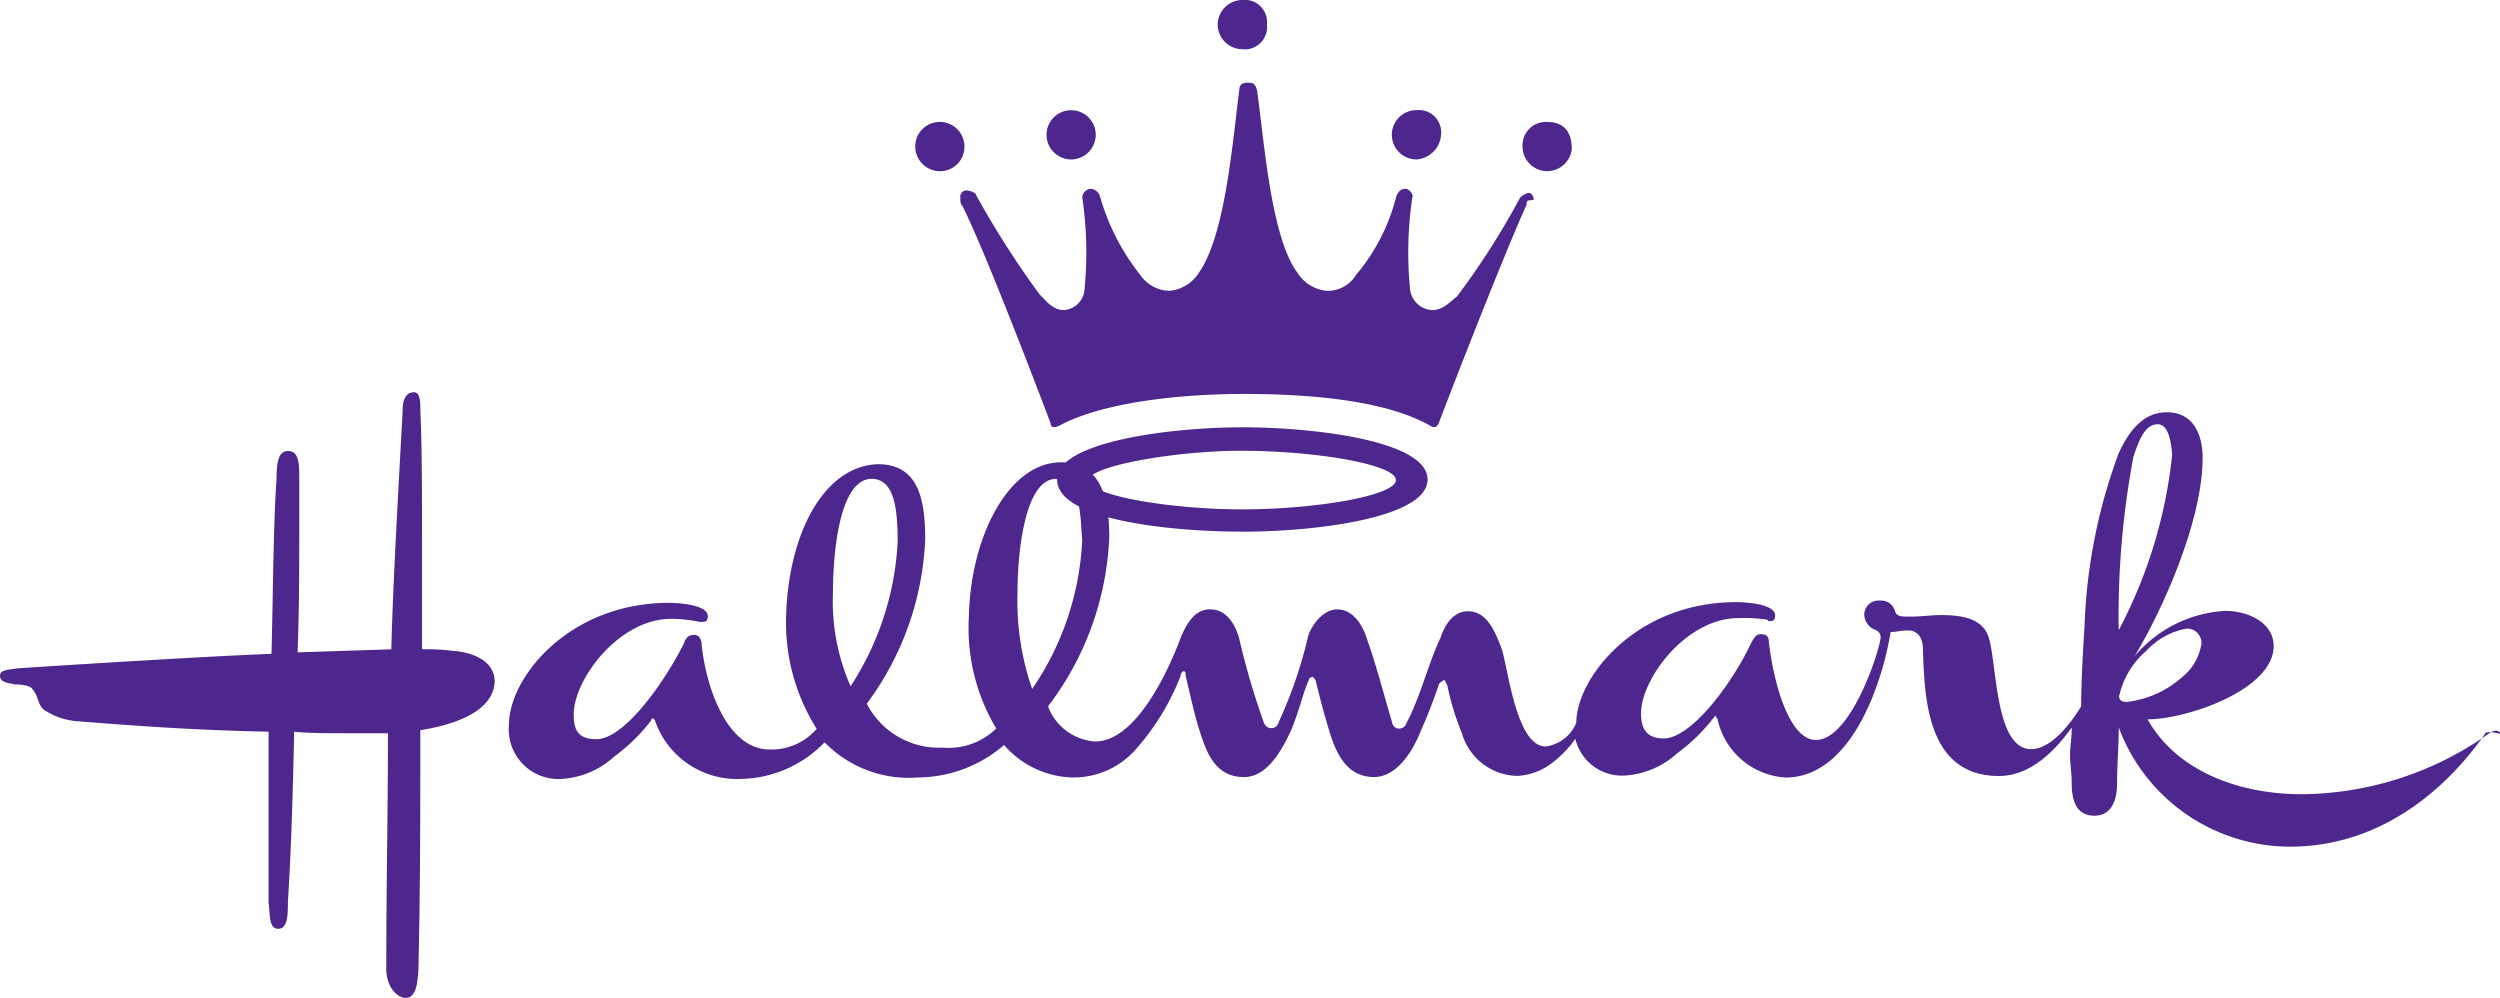
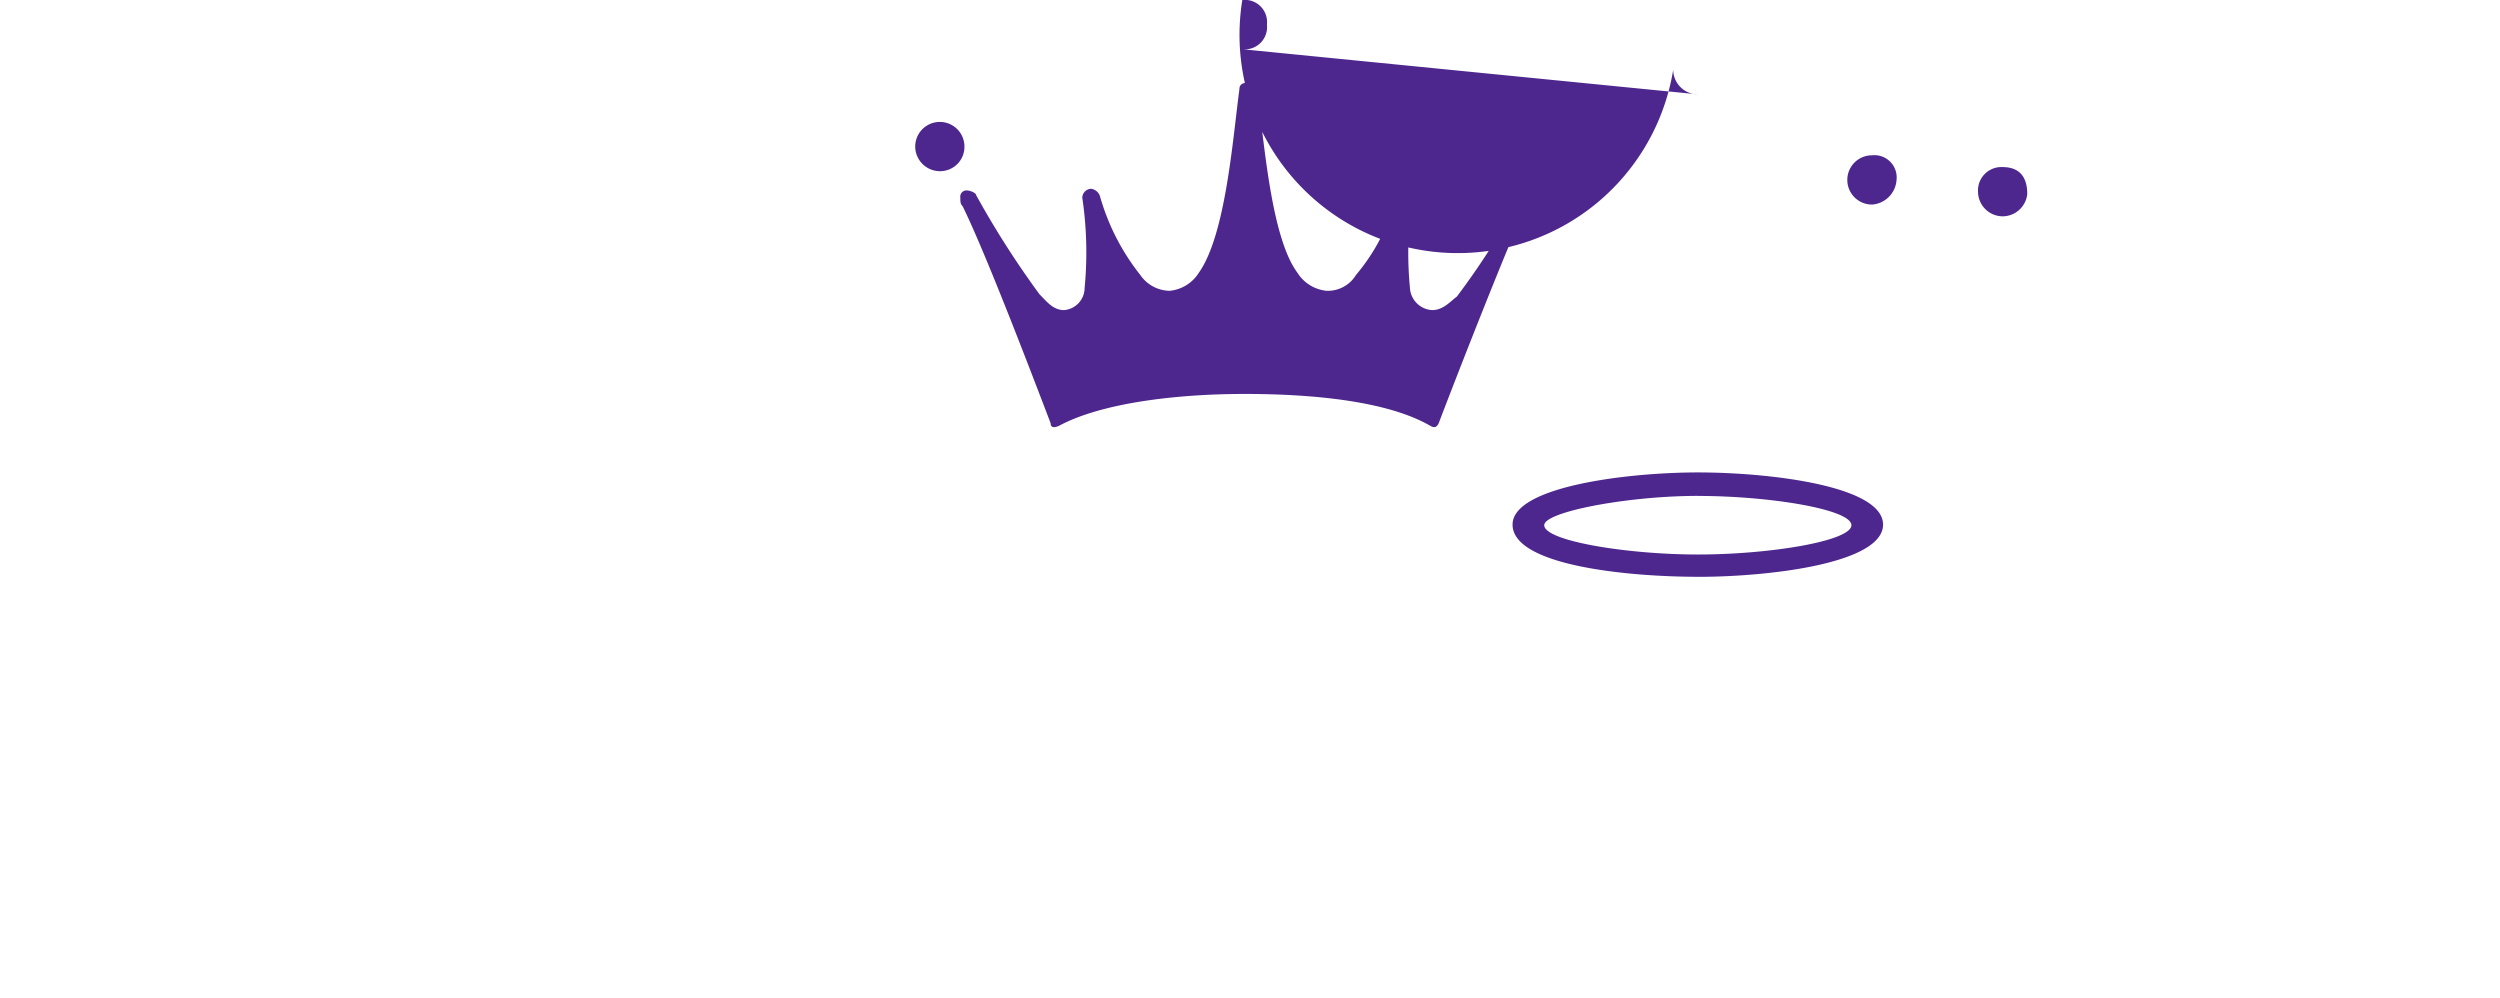
<svg xmlns="http://www.w3.org/2000/svg" width="106.126" height="42.362">
  <g fill="#4d278d">
-     <path d="M17.842 30.996c0 3.68 0 6.42-.071 9.679 0 1.184-.143 1.686-.553 1.686-.339 0-.821-.438-.821-1.248 0-3.615.071-6.307.071-9.987h-1.784c-.749 0-1.641 0-2.195-.065-.071 3.243-.143 5.237-.268 7.247 0 .5 0 1.119-.41 1.119s-.339-.616-.41-1.119v-7.247c-3.158-.065-5.567-.243-8.029-.438a2.955 2.955 0 0 1-1.517-.5c-.268-.243-.214-.567-.482-.875-.071-.13-.41-.195-.749-.195-.267-.067-.624-.067-.624-.375 0-.243.339-.243.749-.308 3.015-.195 7.9-.5 10.777-.616.071-2.74.071-5.366.214-7.425 0-.681.071-1.184.482-1.184.482 0 .482.567.482 1.184v1.864c0 1.686 0 3.615-.071 5.5l3.979-.13c.071-3 .339-7.425.482-10.165 0-.308.071-.746.482-.746.268 0 .268.438.268.746.071 1.556.071 3.615.071 5.739v4.426a8.763 8.763 0 0 1 1.3.065c.892.065 1.784.438 1.784 1.313-.07 1.488-2.336 1.926-3.157 2.055Zm87.623.195c-1.856 2.626-4.675 4.75-8.243 4.75a7.772 7.772 0 0 1-7.28-5.058c0 .811-.071 1.556-.071 2.367 0 .681-.214 1.378-.963 1.378s-.963-.616-.963-1.378c0-.438-.071-.811-.071-1.184s.071-.681.071-1.184c-.41.567-1.517 2.059-3.087 2.059-3.087 0-3.158-3.372-3.229-5.366 0-.567-.268-.811-.624-.811s-.482.065-.749.065c-.268 1.751-1.517 6.177-4.461 6.177a3.154 3.154 0 0 1-2.89-2.5.193.193 0 0 1-.071-.13l-.054.049a7.856 7.856 0 0 1-1.588 1.556 3.625 3.625 0 0 1-2.195.94 2.035 2.035 0 0 1-2.123-1.556 4.658 4.658 0 0 1-.963 1.005 2.645 2.645 0 0 1-1.517.567 2.5 2.5 0 0 1-2.337-1.816 11.179 11.179 0 0 1-.624-2.059c-.071-.065-.071-.195-.143-.195-.071.065-.143.065-.214.195a19.668 19.668 0 0 1-.749 1.929c-.41 1.054-1.106 1.994-2 1.994-1.16 0-1.588-1.005-1.856-1.816a35.267 35.267 0 0 1-.624-2.3c-.071-.065-.071-.13-.143-.13a.147.147 0 0 0-.143.13c-.214.438-.41 1.313-.749 2.124-.482 1.054-1.106 1.994-2 1.994-1.231 0-1.588-1.054-1.856-1.864s-.482-1.864-.624-2.432c0-.065 0-.195-.071-.195s-.143.065-.143.195a10.3 10.3 0 0 1-1.856 3.064 3.508 3.508 0 0 1-2.748 1.248 3.964 3.964 0 0 1-2.89-1.378 5.649 5.649 0 0 1-3.64 1.378 4.984 4.984 0 0 1-3.979-1.492 5.063 5.063 0 0 1-3.64 1.556 3.674 3.674 0 0 1-3.568-2.5l-.071-.065c-.071 0-.071 0-.071.065a7.855 7.855 0 0 1-1.588 1.556 3.625 3.625 0 0 1-2.195.94 2.106 2.106 0 0 1-2.266-2.3c0-1.994 2.534-5.172 6.8-5.172.339 0 1.641.065 1.641.567 0 .195-.071.243-.268.243h-.071a5.8 5.8 0 0 0-1.231-.13c-2.195 0-4.122 2.562-4.122 4.053 0 .616.143 1.054.963 1.054 1.16 0 2.819-2.3 3.711-4.053.071-.243.214-.373.41-.373s.268.065.339.308c.143 1.751 1.035 4.556 2.89 4.556a2.534 2.534 0 0 0 2-.875 8.465 8.465 0 0 1-1.3-4.685c.071-3.551 1.588-6.485 3.907-6.55 1.713 0 2 1.492 2 3.178a12.541 12.541 0 0 1-2.48 6.988 3.44 3.44 0 0 0 3.229 1.864 2.885 2.885 0 0 0 2.266-.811 8.31 8.31 0 0 1-1.16-4.75c.071-3.437 1.713-6.55 3.907-6.55 1.713 0 2.052 1.556 2.052 3.178a12.7 12.7 0 0 1-2.6 7.182 2.3 2.3 0 0 0 2 1.492c1.713 0 3.087-2.935 3.64-4.426.214-.5.553-1.184 1.231-1.184s1.035.567 1.231 1.184a32.23 32.23 0 0 0 1.035 3.551c.071.243.214.308.339.308.143 0 .268-.065.339-.308a18.731 18.731 0 0 0 1.231-3.615c.143-.438.624-1.119 1.231-1.119.678 0 1.106.681 1.3 1.378.268.681.821 2.74 1.035 3.437a.291.291 0 0 0 .339.243.317.317 0 0 0 .268-.243c.553-1.005.963-2.626 1.445-3.615.143-.438.482-1.119 1.16-1.119.821 0 1.16.875 1.445 1.621.268.875.624 4.118 1.856 4.118a1.641 1.641 0 0 0 1.3-1.005c0-1.864 2.48-5.123 6.8-5.123.339 0 1.641.065 1.641.567 0 .195-.071.243-.268.243l-.071-.065a6.57 6.57 0 0 0-1.231-.065c-2.195 0-4.122 2.562-4.122 4.053 0 .616.214 1.054.963 1.054 1.16 0 2.89-2.3 3.711-4.053.143-.243.214-.373.41-.373s.339.065.339.308c.214 1.864.892 4.183 2 4.183 1.517 0 2.748-3.94 2.748-4.361a.332.332 0 0 0-.214-.308.713.713 0 0 1-.482-.681.612.612 0 0 1 .678-.567.6.6 0 0 1 .624.438c.071.243.268.243.624.243.553 0 .821-.065 1.374-.065.963 0 1.784.195 2 1.005.339 1.184.268 4.685 1.784 4.685.963 0 1.856-1.378 2.123-1.816 0-.94.071-2.3.143-3.372a23.379 23.379 0 0 1 1.445-7.361c.482-1.054 1.106-1.751 2.052-1.751 1.16 0 1.517 1.005 1.517 1.929 0 2.691-1.713 6.485-2.89 8.431a5.411 5.411 0 0 1 3.854-1.929c.963 0 2.052.5 2.052 1.492 0 1.864-3.711 3.113-5.353 3.113 1.3 2.3 4.05 3.178 6.53 3.178a13.906 13.906 0 0 0 8.029-2.626.437.437 0 0 1 .268-.065.147.147 0 0 1 .143.13c-.598-.158-.67-.028-.67.037ZM37 20.328c-1.3 0-1.641 2.87-1.641 4.864a8.938 8.938 0 0 0 .749 3.94 12.363 12.363 0 0 0 2-6.177c-.015-1.2-.086-2.627-1.108-2.627Zm7.833 0c-1.3 0-1.641 3-1.641 4.864a11.4 11.4 0 0 0 .624 4.053 12.134 12.134 0 0 0 2.123-6.307c-.084-1.183-.084-2.61-1.101-2.61ZM91.6 18.01c-.482 0-.749.5-1.035 1.378a36.415 36.415 0 0 0-.624 7.361 20.428 20.428 0 0 0 2.266-7.425c-.052-.876-.266-1.314-.607-1.314Zm1.231 8.674a3.041 3.041 0 0 0-1.713.94 3.553 3.553 0 0 0-1.16 1.929c0 .195.143.243.339.243a4.265 4.265 0 0 0 2.337-1.054 2.248 2.248 0 0 0 .821-1.443.614.614 0 0 0-.622-.615Z" />
-     <path d="M39.896 7.267a1.052 1.052 0 0 1-1.045-1.046 1.045 1.045 0 0 1 2.09 0 1.033 1.033 0 0 1-1.045 1.046Zm24.91 1.418c-.871 1.916-2.862 6.993-3.733 9.282-.1.2-.2.2-.373.1-1.817-1.045-4.977-1.344-7.864-1.344-2.862 0-6.047.373-7.864 1.344-.2.1-.373.1-.373-.1-.871-2.289-2.787-7.291-3.733-9.208-.1-.1-.1-.2-.1-.373a.264.264 0 0 1 .3-.3c.1 0 .373.1.373.2a38.679 38.679 0 0 0 2.688 4.206c.3.3.572.672 1.045.672a.95.95 0 0 0 .871-.946 15.827 15.827 0 0 0-.1-3.832.393.393 0 0 1 .373-.373.467.467 0 0 1 .373.3 9.577 9.577 0 0 0 1.717 3.36 1.538 1.538 0 0 0 1.244.672 1.648 1.648 0 0 0 1.244-.771c1.145-1.618 1.443-5.748 1.717-7.764 0-.2.1-.3.373-.3s.3.1.373.3c.3 2.016.572 6.221 1.717 7.764a1.648 1.648 0 0 0 1.244.771 1.4 1.4 0 0 0 1.244-.672 8.3 8.3 0 0 0 1.717-3.36c.1-.2.2-.3.373-.3.2 0 .373.3.3.373a16 16 0 0 0-.1 3.832 1 1 0 0 0 .946.946c.473 0 .771-.373 1.045-.572a32.541 32.541 0 0 0 2.688-4.206.786.786 0 0 1 .373-.2c.075 0 .2.1.2.3-.298.025-.298.025-.298.199ZM45.47 6.769a1.051 1.051 0 0 1-1.045-1.045 1.045 1.045 0 1 1 2.09 0 1.051 1.051 0 0 1-1.045 1.045Zm7.267 15.8c-2.961 0-7.864-.473-7.864-2.215 0-1.618 4.878-2.215 7.864-2.215 3.061 0 7.864.572 7.864 2.215s-4.803 2.217-7.864 2.217Zm0-3.434c-2.961 0-6.52.672-6.52 1.244 0 .672 3.534 1.244 6.52 1.244 3.061 0 6.52-.572 6.52-1.244s-3.459-1.242-6.52-1.242Zm0-17.046a1.051 1.051 0 0 1-1.045-1.045A1.051 1.051 0 0 1 52.737 0a.945.945 0 0 1 1.045 1.045.945.945 0 0 1-1.045 1.045Zm7.391 4.678a1.045 1.045 0 0 1 0-2.09.945.945 0 0 1 1.045 1.045 1.123 1.123 0 0 1-1.045 1.047Zm5.549.5a1.052 1.052 0 0 1-1.045-1.045.992.992 0 0 1 1.045-1.045c.672 0 1.045.373 1.045 1.145a1.056 1.056 0 0 1-1.045.945Z" />
+     <path d="M39.896 7.267a1.052 1.052 0 0 1-1.045-1.046 1.045 1.045 0 0 1 2.09 0 1.033 1.033 0 0 1-1.045 1.046Zm24.91 1.418c-.871 1.916-2.862 6.993-3.733 9.282-.1.2-.2.2-.373.1-1.817-1.045-4.977-1.344-7.864-1.344-2.862 0-6.047.373-7.864 1.344-.2.1-.373.1-.373-.1-.871-2.289-2.787-7.291-3.733-9.208-.1-.1-.1-.2-.1-.373a.264.264 0 0 1 .3-.3c.1 0 .373.1.373.2a38.679 38.679 0 0 0 2.688 4.206c.3.3.572.672 1.045.672a.95.95 0 0 0 .871-.946 15.827 15.827 0 0 0-.1-3.832.393.393 0 0 1 .373-.373.467.467 0 0 1 .373.3 9.577 9.577 0 0 0 1.717 3.36 1.538 1.538 0 0 0 1.244.672 1.648 1.648 0 0 0 1.244-.771c1.145-1.618 1.443-5.748 1.717-7.764 0-.2.1-.3.373-.3s.3.1.373.3c.3 2.016.572 6.221 1.717 7.764a1.648 1.648 0 0 0 1.244.771 1.4 1.4 0 0 0 1.244-.672 8.3 8.3 0 0 0 1.717-3.36c.1-.2.2-.3.373-.3.2 0 .373.3.3.373a16 16 0 0 0-.1 3.832 1 1 0 0 0 .946.946c.473 0 .771-.373 1.045-.572a32.541 32.541 0 0 0 2.688-4.206.786.786 0 0 1 .373-.2c.075 0 .2.1.2.3-.298.025-.298.025-.298.199Za1.051 1.051 0 0 1-1.045-1.045 1.045 1.045 0 1 1 2.09 0 1.051 1.051 0 0 1-1.045 1.045Zm7.267 15.8c-2.961 0-7.864-.473-7.864-2.215 0-1.618 4.878-2.215 7.864-2.215 3.061 0 7.864.572 7.864 2.215s-4.803 2.217-7.864 2.217Zm0-3.434c-2.961 0-6.52.672-6.52 1.244 0 .672 3.534 1.244 6.52 1.244 3.061 0 6.52-.572 6.52-1.244s-3.459-1.242-6.52-1.242Zm0-17.046a1.051 1.051 0 0 1-1.045-1.045A1.051 1.051 0 0 1 52.737 0a.945.945 0 0 1 1.045 1.045.945.945 0 0 1-1.045 1.045Zm7.391 4.678a1.045 1.045 0 0 1 0-2.09.945.945 0 0 1 1.045 1.045 1.123 1.123 0 0 1-1.045 1.047Zm5.549.5a1.052 1.052 0 0 1-1.045-1.045.992.992 0 0 1 1.045-1.045c.672 0 1.045.373 1.045 1.145a1.056 1.056 0 0 1-1.045.945Z" />
  </g>
</svg>